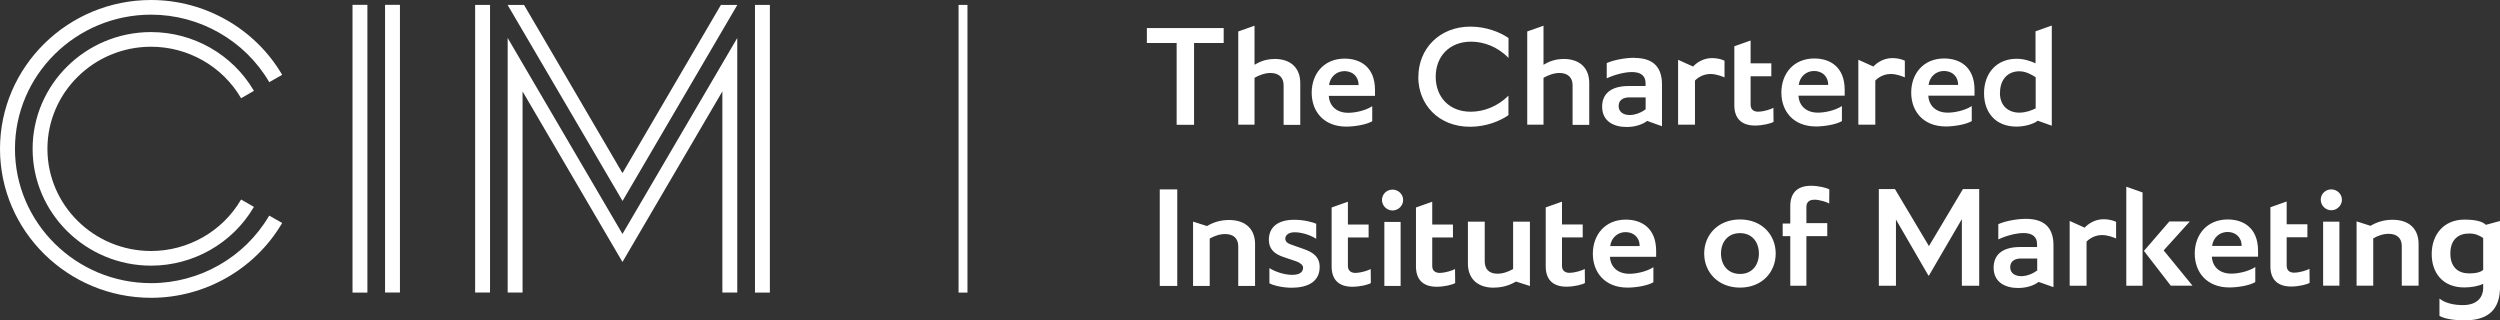
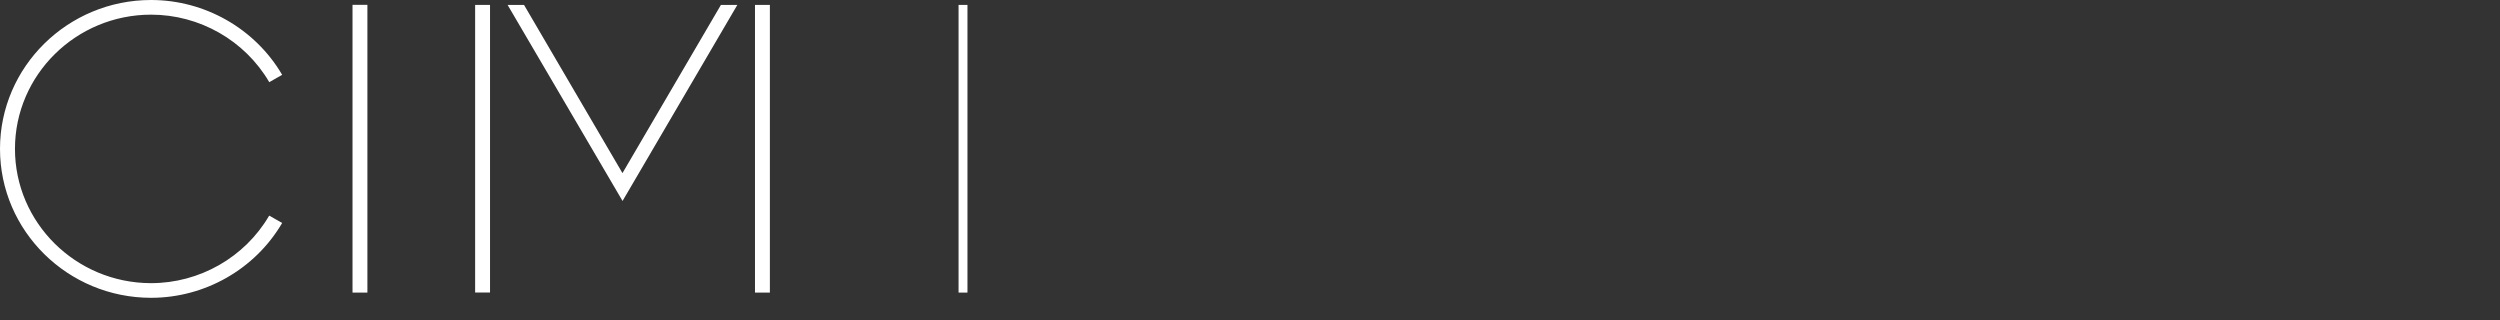
<svg xmlns="http://www.w3.org/2000/svg" id="Layer_1" data-name="Layer 1" viewBox="0 0 325.8 41.75">
  <rect x="0" y="0" width="325.8" height="41.75" fill="#333333" stroke="none" />
  <defs>
    <style> .cls-1 { fill: #ffffff; stroke-width: 0px; } </style>
  </defs>
  <path class="cls-1" d="m47.88.63h-1.94v37.5h1.94V.63Z" />
-   <path class="cls-1" d="m52.12.63h-1.94v37.49h1.94V.63Z" />
  <path class="cls-1" d="m35.05,28.15c-3.17,5.4-9.06,8.75-15.36,8.75h-.05c-9.76-.03-17.69-7.87-17.69-17.5S9.9,1.91,19.69,1.91c6.31,0,12.2,3.35,15.37,8.75l.03.05,1.68-.96-.03-.05C33.22,3.72,26.69,0,19.69,0,8.83,0,0,8.7,0,19.4s8.83,19.41,19.69,19.41c7,0,13.53-3.72,17.05-9.7l.03-.05-1.68-.96-.03.05h0Z" />
-   <path class="cls-1" d="m19.69,6.09c4.81,0,9.29,2.55,11.7,6.66l.03.05,1.67-.96-.03-.05c-2.76-4.7-7.88-7.61-13.37-7.61h-.06c-8.49.03-15.38,6.85-15.38,15.22s6.93,15.22,15.44,15.22c5.49,0,10.62-2.92,13.37-7.61l.03-.05-1.67-.96-.03.05c-2.41,4.11-6.89,6.66-11.7,6.66-7.45,0-13.51-5.97-13.51-13.31s6.06-13.31,13.51-13.31" />
  <path class="cls-1" d="m63.86.64h-1.94v37.48h1.94V.64Z" />
-   <path class="cls-1" d="m66.28,5.14l-.12-.19v33.17h1.94V11.91l13.02,22.23,13.02-22.23v26.21h1.94V4.95l-14.96,25.54-14.85-25.35Z" />
  <path class="cls-1" d="m100.33.64h-1.94v37.49h1.94V.64Z" />
  <path class="cls-1" d="m81.12,22.56L68.29.64h-2.14l14.98,25.55L96.09.64h-2.14l-12.83,21.92Z" />
  <path class="cls-1" d="m126.08.64h-1.16v37.49h1.16V.64Z" />
-   <path class="cls-1" d="m321.72,35.62c-1.46,0-2.39-.9-2.39-2.57,0-1.87,1.08-2.62,2.44-2.62.84,0,1.31.25,1.84.58v4.17c-.29.22-.71.45-1.9.45m4.09,2.21v-9.04l-1.84.5c-.44-.45-1.37-.68-2.81-.68-2.62,0-4.25,1.89-4.25,4.49,0,2.41,1.4,4.35,4.25,4.35.91,0,1.9-.18,2.46-.48v.66c-.05,1.06-.75,2.12-2.64,2.12-1.06,0-2.23-.2-3.06-.85v2.25c.77.47,2.32.59,3.27.59,2.64,0,4.47-1.04,4.61-3.92h.02,0Zm-14.01-9.2c-1.17,0-2.12.34-2.86.79l-1.82-.58v8.38h2.17v-6.17c.57-.32,1.26-.59,2.01-.59,1.15,0,1.71.63,1.71,1.6v5.16h2.19v-5.46c0-1.8-1.09-3.13-3.39-3.13m-6.93.25h-2.12v8.34h2.12v-8.34Zm.33-2.86c0-.74-.62-1.35-1.39-1.35s-1.37.61-1.37,1.35.62,1.37,1.37,1.37,1.39-.61,1.39-1.37Zm-6.18,9.51c-.78,0-1.02-.43-1.02-.93v-3.69h2.7v-1.69h-2.7v-2.97l-2.12.75v7.69c0,1.6.82,2.64,2.7,2.64,1,0,2.08-.27,2.41-.48l-.02-1.83c-.29.18-1.27.5-1.95.5Zm-10.74-3.49c.15-1.12,1.01-1.82,2.01-1.82s1.84.63,1.84,1.82h-3.85Zm2.04-3.45c-2.74,0-4.3,2.02-4.3,4.44s1.55,4.42,4.52,4.42c1.02,0,2.59-.23,3.37-.7v-1.96c-.93.61-2.3.86-3.12.86-1.51,0-2.46-.86-2.54-2.21h6.02v-.77c0-2.97-1.89-4.08-3.96-4.08m-7.59.25l-3.32,3.85,3.5,4.53h2.83l-3.76-4.6,3.41-3.77h-2.66Zm-3.5-3.77l-2.12-.75v12.91h2.12v-12.15Zm-9.5,3.69v8.47h2.2v-5.75s.75-.86,2.01-.86c.78,0,1.6.34,1.84.45v-2.17c-.44-.22-1.06-.34-1.62-.34-1.17,0-2.02.61-2.48,1.1l-1.95-.88h0Zm-4.23,4.91v1.57c-.55.4-1.32.74-2.08.74s-1.44-.36-1.44-1.17.64-1.13,1.39-1.13h2.13Zm-1.46-5.16c-1.11,0-2.62.25-3.61.69v1.99c.98-.47,2.32-.83,3.28-.83,1.24,0,1.77.56,1.77,1.44v.38h-2.19c-2.52,0-3.47,1.17-3.47,2.68,0,2.01,1.64,2.66,3.19,2.66,1.11,0,2.06-.32,2.68-.79l1.93.68v-5.43c0-1.96-.84-3.47-3.59-3.47m-8.35.05v8.67h2.26v-12.6h-2.12l-4.43,7.43-4.43-7.43h-2.1v12.6h2.23v-8.63l4.23,7.3h.07l4.28-7.34h0Zm-19.24-2.55c.69,0,1.68.32,1.95.5l.02-1.83c-.33-.21-1.4-.48-2.39-.48-1.88,0-2.7,1.04-2.7,2.64v2.28h-.99v1.64h.99v6.47h2.1v-6.47h2.72v-1.69h-2.72v-2.12c0-.5.26-.93,1.02-.93m-9.65,9.67c-1.61,0-2.5-1.17-2.5-2.66s.89-2.66,2.48-2.66,2.46,1.19,2.46,2.66-.86,2.66-2.44,2.66Zm-.02-7.1c-2.86,0-4.67,2.01-4.67,4.44s1.81,4.44,4.67,4.44,4.65-2.01,4.65-4.44-1.79-4.44-4.65-4.44Zm-16.92,3.47c.15-1.12,1-1.82,2-1.82s1.84.63,1.84,1.82h-3.85Zm2.04-3.45c-2.74,0-4.3,2.02-4.3,4.44s1.55,4.42,4.52,4.42c1.02,0,2.59-.23,3.37-.7v-1.96c-.93.61-2.3.86-3.12.86-1.51,0-2.46-.86-2.54-2.21h6.02v-.77c0-2.97-1.89-4.08-3.96-4.08m-7.29,6.94c-.78,0-1.02-.43-1.02-.93v-3.69h2.7v-1.69h-2.7v-2.97l-2.12.75v7.69c0,1.6.82,2.64,2.7,2.64,1,0,2.08-.27,2.41-.48l-.02-1.83c-.29.18-1.28.5-1.95.5Zm-9.9,1.92c1.19,0,2.13-.34,2.88-.79l1.82.58v-8.38h-2.19v6.17c-.55.32-1.3.61-2.04.61-1.15,0-1.66-.65-1.66-1.62v-5.16h-2.19v5.47c0,1.8,1.09,3.13,3.37,3.13m-7-1.92c-.78,0-1.02-.43-1.02-.93v-3.69h2.7v-1.69h-2.7v-2.97l-2.12.75v7.69c0,1.6.82,2.64,2.7,2.64,1,0,2.08-.27,2.41-.48l-.02-1.83c-.29.18-1.28.5-1.95.5Zm-5.14-6.65h-2.12v8.34h2.12v-8.34Zm.33-2.86c0-.74-.62-1.35-1.39-1.35s-1.37.61-1.37,1.35.62,1.37,1.37,1.37,1.39-.61,1.39-1.37Zm-6.18,9.51c-.78,0-1.02-.43-1.02-.93v-3.69h2.7v-1.69h-2.7v-2.97l-2.12.75v7.69c0,1.6.82,2.64,2.7,2.64,1.01,0,2.08-.27,2.41-.48l-.02-1.83c-.29.18-1.28.5-1.95.5Zm-8.3,1.92c2.06,0,3.6-.79,3.6-2.7,0-1.38-.96-1.96-2.17-2.37l-1.64-.58c-.42-.14-.67-.4-.67-.74,0-.36.31-.83,1.22-.83.75,0,1.86.25,2.81.85v-1.96c-.27-.14-1.5-.52-2.85-.52-2.35,0-3.32,1.13-3.32,2.61,0,1.15.65,1.83,1.92,2.25l1.66.56c.47.16.88.5.88.79,0,.27-.05.97-1.42.97-1.02,0-2.2-.4-2.97-.88v1.98c.64.34,1.88.58,2.97.58m-8.24-8.83c-1.17,0-2.12.34-2.86.79l-1.82-.58v8.38h2.17v-6.17c.57-.32,1.26-.59,2.01-.59,1.15,0,1.71.63,1.71,1.6v5.16h2.19v-5.46c0-1.8-1.09-3.13-3.39-3.13m-9.03,8.59h2.28v-12.58h-2.28v12.58Z" />
-   <path class="cls-1" d="m260.64,12.11c0-1.87,1.13-2.82,2.5-2.82.86,0,1.55.4,2.15.77v4.06c-.47.25-1.29.56-2.12.56-1.46,0-2.54-.9-2.54-2.57m6.76,4.28V3.33l-2.12.75v4.17c-.55-.25-1.44-.59-2.46-.59-2.62,0-4.25,1.89-4.25,4.49,0,2.41,1.4,4.35,4.25,4.35,1.08,0,2.26-.36,2.75-.77l1.82.65h0Zm-16.06-5.32c.15-1.12,1-1.82,2.01-1.82s1.84.63,1.84,1.82h-3.85Zm2.04-3.45c-2.74,0-4.3,2.01-4.3,4.44s1.55,4.42,4.52,4.42c1.02,0,2.59-.24,3.37-.7v-1.96c-.93.61-2.3.86-3.12.86-1.51,0-2.46-.86-2.54-2.21h6.02v-.77c0-2.97-1.9-4.08-3.96-4.08m-11.18.16v8.47h2.21v-5.75s.75-.86,2.01-.86c.78,0,1.61.34,1.84.45v-2.18c-.44-.22-1.06-.34-1.62-.34-1.17,0-2.02.61-2.48,1.1l-1.95-.88h0Zm-7.77,3.29c.15-1.12,1-1.82,2-1.82s1.84.63,1.84,1.82h-3.85Zm2.04-3.45c-2.74,0-4.3,2.01-4.3,4.44s1.55,4.42,4.52,4.42c1.02,0,2.59-.24,3.37-.7v-1.96c-.93.61-2.3.86-3.12.86-1.51,0-2.46-.86-2.54-2.21h6.02v-.77c0-2.97-1.9-4.08-3.96-4.08Zm-7.29,6.94c-.78,0-1.02-.43-1.02-.93v-3.69h2.7v-1.69h-2.7v-2.97l-2.12.75v7.69c0,1.6.82,2.64,2.7,2.64,1.01,0,2.08-.27,2.41-.48l-.02-1.83c-.29.18-1.27.5-1.95.5Zm-10.47-6.78v8.47h2.2v-5.75s.75-.86,2.01-.86c.78,0,1.6.34,1.84.45v-2.18c-.44-.22-1.06-.34-1.62-.34-1.17,0-2.02.61-2.48,1.1l-1.95-.88h0Zm-4.23,4.91v1.56c-.55.4-1.32.74-2.08.74s-1.44-.36-1.44-1.17.64-1.13,1.39-1.13h2.14Zm-1.46-5.16c-1.11,0-2.62.25-3.61.69v1.99c.99-.47,2.32-.82,3.29-.82,1.24,0,1.77.56,1.77,1.44v.38h-2.19c-2.51,0-3.47,1.17-3.47,2.68,0,2.01,1.64,2.66,3.19,2.66,1.11,0,2.06-.32,2.68-.79l1.93.69v-5.43c0-1.96-.84-3.47-3.59-3.47m-9.26.14c-1.13,0-1.92.36-2.59.75V3.35l-2.12.75v12.15h2.12v-6.11c.55-.31,1.31-.63,2.08-.63,1.13,0,1.71.63,1.71,1.6v5.16h2.17v-5.46c0-1.8-1.08-3.13-3.37-3.13Zm-18.91,2.34c0,3.56,2.61,6.49,6.75,6.49,2.08,0,3.9-.74,5-1.51v-2.54c-1.42,1.42-3.24,2.09-4.92,2.09-2.79,0-4.56-1.91-4.56-4.56s1.79-4.57,4.6-4.57c1.66,0,3.47.65,4.89,2.12v-2.59c-1.09-.77-2.92-1.49-4.96-1.49-4.09,0-6.79,2.93-6.79,6.56m-11.64,1.06c.15-1.12,1.01-1.82,2.01-1.82s1.84.63,1.84,1.82h-3.85Zm2.04-3.45c-2.74,0-4.3,2.01-4.3,4.44s1.55,4.42,4.52,4.42c1.02,0,2.59-.24,3.37-.7v-1.96c-.93.61-2.3.86-3.12.86-1.51,0-2.46-.86-2.54-2.21h6.02v-.77c0-2.97-1.9-4.08-3.96-4.08m-9.15.05c-1.13,0-1.92.36-2.59.75V3.35l-2.12.75v12.15h2.12v-6.11c.55-.31,1.32-.63,2.08-.63,1.13,0,1.71.63,1.71,1.6v5.16h2.17v-5.46c0-1.8-1.08-3.13-3.37-3.13Zm-10.47,8.57V5.6h3.86v-1.94h-10.01v1.94h3.88v10.66h2.27Z" />
</svg>